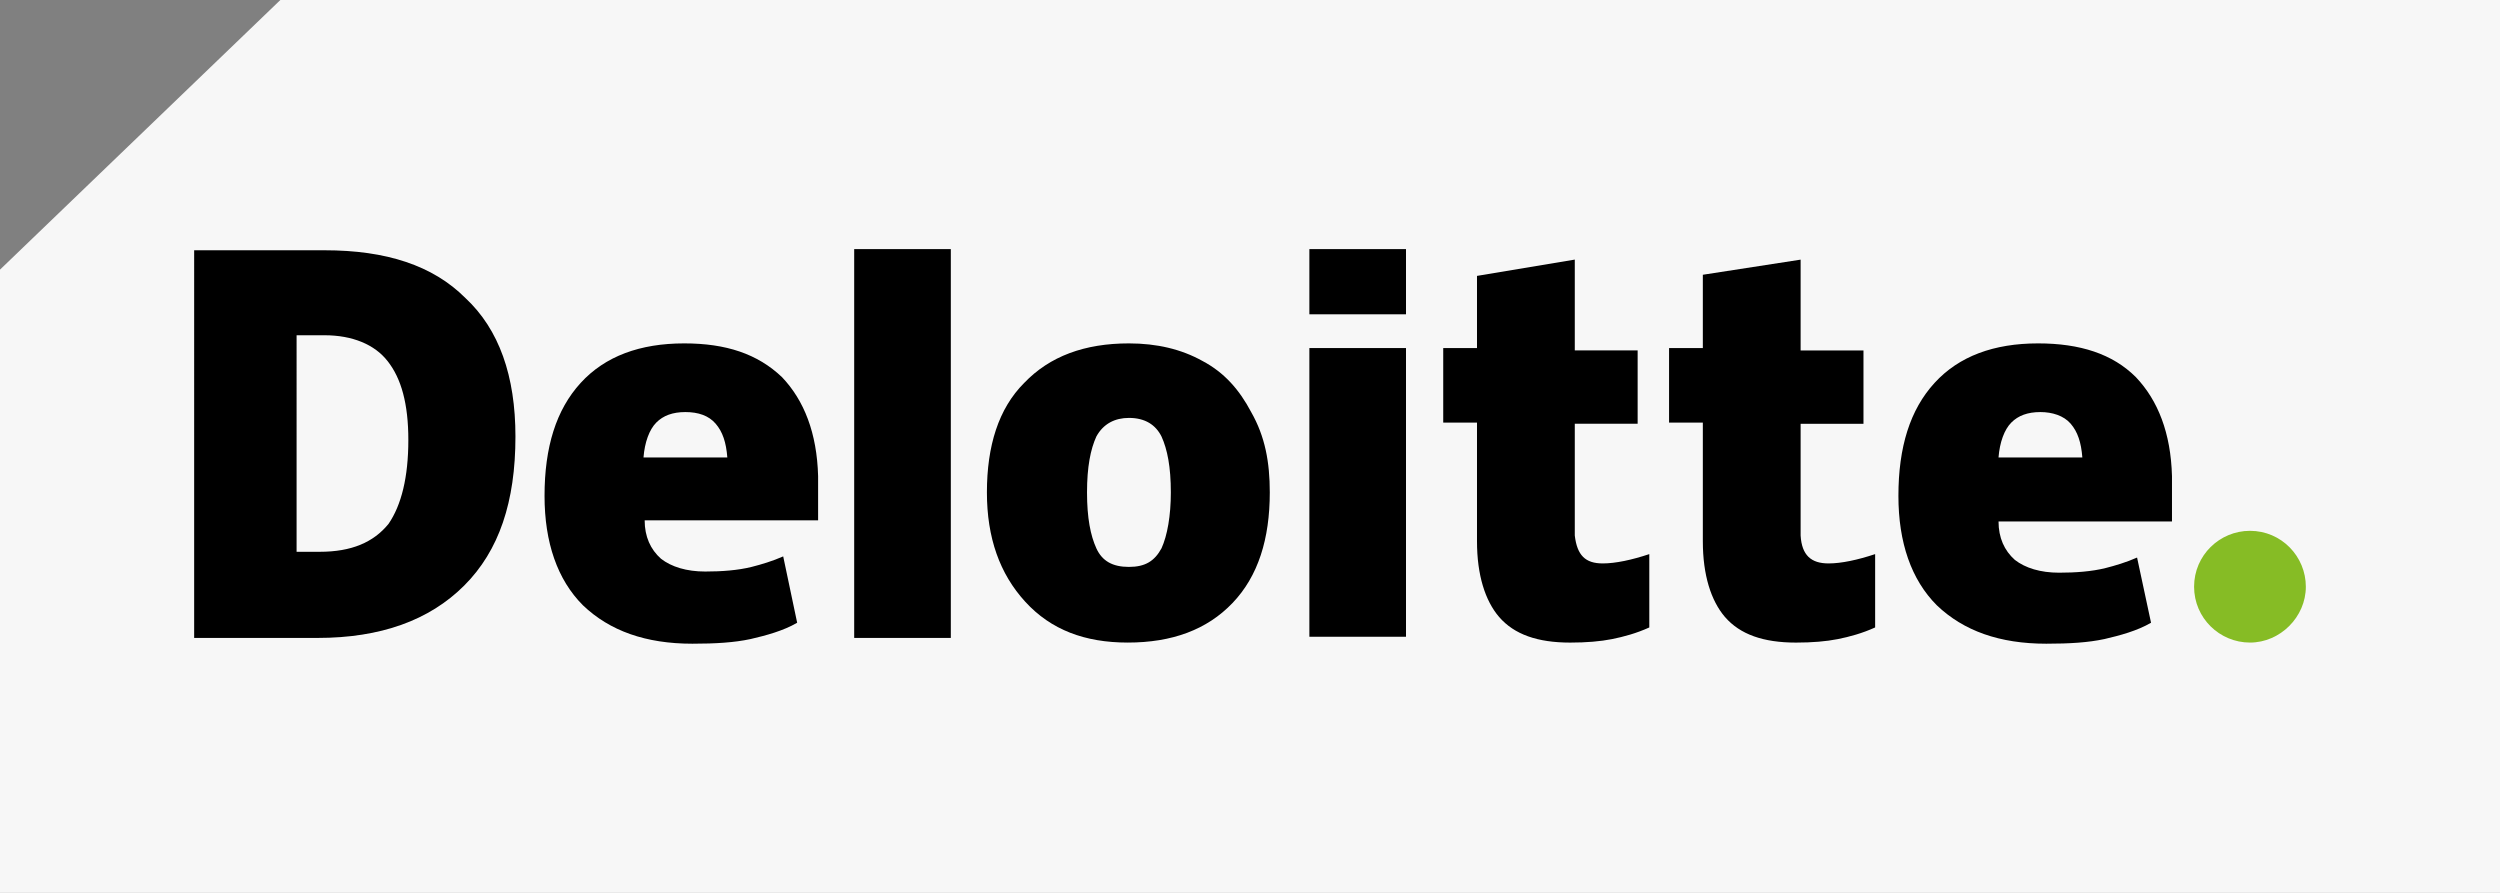
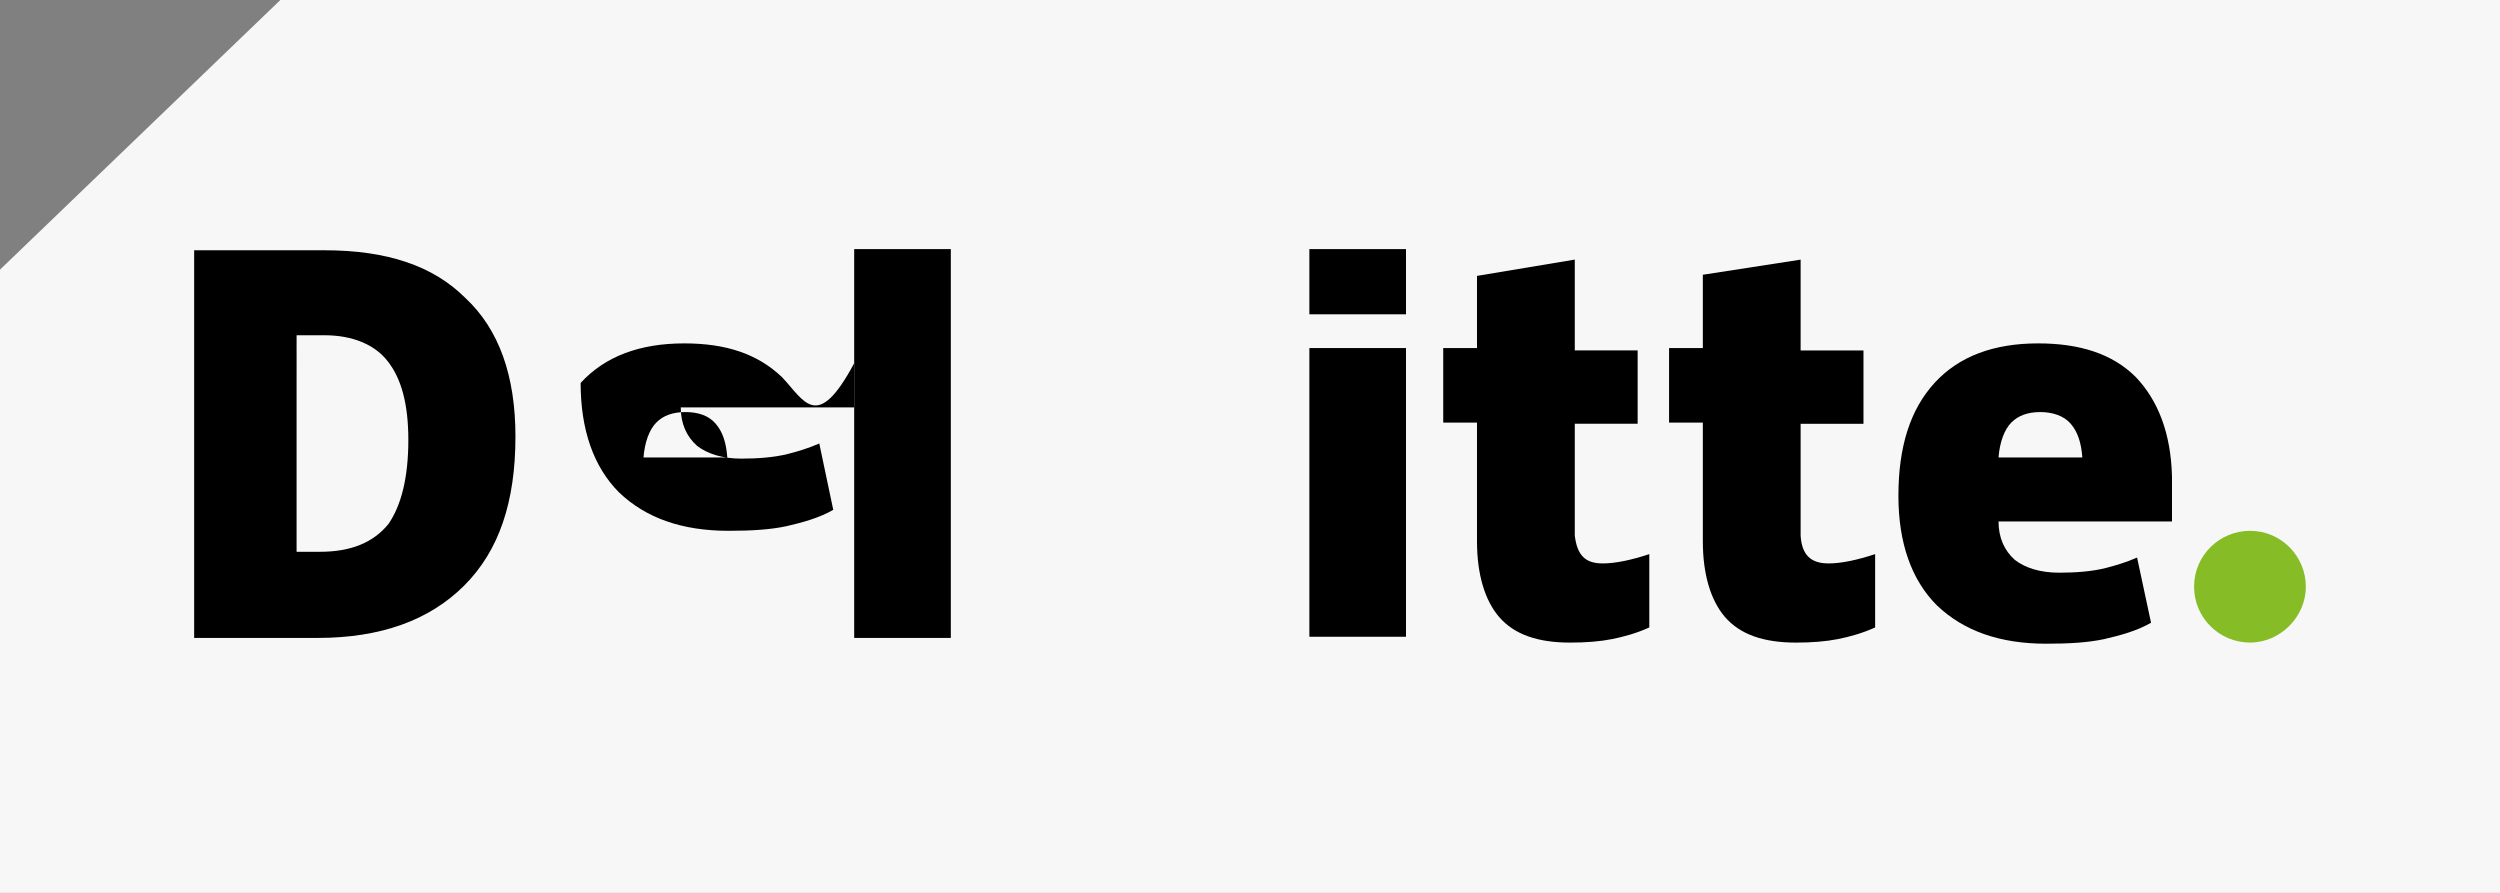
<svg xmlns="http://www.w3.org/2000/svg" xmlns:xlink="http://www.w3.org/1999/xlink" version="1.1" id="Layer_1" x="0px" y="0px" viewBox="0 0 140 50" enable-background="new 0 0 140 50" xml:space="preserve">
  <rect x="0" y="0" width="140" height="50" fill="#808080" stroke="none" />
  <g enable-background="new    ">
    <g id="Layer_11">
      <g>
        <defs>
          <rect id="SVGID_1_" y="0" width="140" height="50" />
        </defs>
        <clipPath id="SVGID_00000031912302599415126490000015881615824750905760_">
          <use xlink:href="#SVGID_1_" overflow="visible" />
        </clipPath>
        <g clip-path="url(#SVGID_00000031912302599415126490000015881615824750905760_)">
          <path fill="#F7F7F7" d="M140,50V0H15.7L0,15.1V50H140z" />
        </g>
      </g>
    </g>
  </g>
  <g>
    <path fill="#86BC25" d="M122.869,32.855c0-1.76,1.434-3.129,3.129-3.129c1.76,0,3.129,1.434,3.129,3.129   c0,1.695-1.434,3.129-3.129,3.129S122.869,34.616,122.869,32.855" />
    <path d="M28.865,24.446c0,3.651-0.913,6.389-2.868,8.344s-4.694,2.934-8.214,2.934h-6.91V14.015h7.301   c3.455,0,6.063,0.847,7.888,2.673C27.952,18.448,28.865,21.056,28.865,24.446 M22.867,24.641c0-2.021-0.391-3.455-1.173-4.433   c-0.717-0.913-1.956-1.434-3.52-1.434h-1.565V30.9h1.304c1.76,0,2.999-0.522,3.846-1.565   C22.476,28.292,22.867,26.728,22.867,24.641" />
    <rect x="47.835" y="13.95" width="5.411" height="21.774" />
-     <path d="M71.108,27.575c0,2.608-0.652,4.694-2.086,6.193c-1.434,1.499-3.39,2.216-5.867,2.216c-2.412,0-4.303-0.717-5.737-2.282   c-1.434-1.565-2.151-3.585-2.151-6.128c0-2.608,0.652-4.694,2.086-6.128c1.434-1.499,3.39-2.216,5.867-2.216   c1.565,0,2.934,0.326,4.107,0.978c1.239,0.652,2.086,1.63,2.738,2.868C70.847,24.446,71.108,25.88,71.108,27.575 M60.873,27.575   c0,1.434,0.196,2.412,0.522,3.129c0.326,0.717,0.913,1.043,1.825,1.043c0.913,0,1.434-0.326,1.825-1.043   c0.326-0.717,0.522-1.825,0.522-3.129c0-1.434-0.196-2.412-0.522-3.129c-0.326-0.652-0.913-1.043-1.825-1.043   c-0.782,0-1.434,0.326-1.825,1.043C61.069,25.163,60.873,26.141,60.873,27.575" />
    <rect x="73.325" y="19.491" width="5.411" height="16.167" />
    <rect x="73.325" y="13.95" width="5.411" height="3.651" />
    <path d="M89.753,31.552c0.717,0,1.63-0.196,2.608-0.522v4.107c-0.717,0.326-1.434,0.522-2.086,0.652   c-0.652,0.13-1.434,0.196-2.347,0.196c-1.825,0-3.129-0.456-3.977-1.434c-0.782-0.913-1.239-2.347-1.239-4.237v-6.649h-1.891   v-4.172h1.891V15.45l5.476-0.913v5.085h3.52v4.107h-3.52v6.258C88.318,31.095,88.775,31.552,89.753,31.552" />
    <path d="M102.4,31.552c0.717,0,1.63-0.196,2.608-0.522v4.107c-0.717,0.326-1.434,0.522-2.086,0.652   c-0.652,0.13-1.434,0.196-2.347,0.196c-1.825,0-3.129-0.456-3.977-1.434c-0.782-0.913-1.239-2.347-1.239-4.237v-6.649h-1.891   v-4.172h1.891v-4.107l5.476-0.847v5.085h3.52v4.107h-3.52v6.258C100.9,31.095,101.422,31.552,102.4,31.552" />
    <path d="M119.61,21.121c-1.304-1.304-3.129-1.891-5.476-1.891c-2.477,0-4.433,0.717-5.802,2.216   c-1.369,1.499-2.021,3.585-2.021,6.323c0,2.608,0.717,4.694,2.151,6.128c1.499,1.434,3.52,2.151,6.128,2.151   c1.304,0,2.347-0.065,3.26-0.261c0.847-0.196,1.825-0.456,2.608-0.913l-0.782-3.651c-0.587,0.261-1.239,0.456-1.76,0.587   c-0.782,0.196-1.695,0.261-2.608,0.261c-1.043,0-1.891-0.261-2.477-0.717c-0.587-0.522-0.913-1.239-0.913-2.151h9.713v-2.542   C121.566,24.25,120.848,22.425,119.61,21.121 M111.917,25.619c0.065-0.847,0.326-1.565,0.717-1.956   c0.391-0.391,0.913-0.587,1.63-0.587c0.652,0,1.304,0.196,1.695,0.652c0.391,0.456,0.587,1.043,0.652,1.891H111.917z" />
-     <path d="M43.793,21.121c-1.369-1.304-3.129-1.891-5.476-1.891c-2.477,0-4.433,0.717-5.802,2.216   c-1.369,1.499-2.021,3.585-2.021,6.323c0,2.608,0.717,4.694,2.151,6.128c1.499,1.434,3.52,2.151,6.128,2.151   c1.304,0,2.347-0.065,3.26-0.261c0.847-0.196,1.825-0.456,2.608-0.913l-0.782-3.716c-0.587,0.261-1.239,0.456-1.76,0.587   c-0.782,0.196-1.695,0.261-2.608,0.261c-1.043,0-1.891-0.261-2.477-0.717c-0.587-0.522-0.913-1.239-0.913-2.151h9.713v-2.477   C45.749,24.25,45.032,22.425,43.793,21.121 M36.036,25.619c0.065-0.847,0.326-1.565,0.717-1.956   c0.391-0.391,0.913-0.587,1.63-0.587c0.717,0,1.304,0.196,1.695,0.652c0.391,0.456,0.587,1.043,0.652,1.891H36.036z" />
+     <path d="M43.793,21.121c-1.369-1.304-3.129-1.891-5.476-1.891c-2.477,0-4.433,0.717-5.802,2.216   c0,2.608,0.717,4.694,2.151,6.128c1.499,1.434,3.52,2.151,6.128,2.151   c1.304,0,2.347-0.065,3.26-0.261c0.847-0.196,1.825-0.456,2.608-0.913l-0.782-3.716c-0.587,0.261-1.239,0.456-1.76,0.587   c-0.782,0.196-1.695,0.261-2.608,0.261c-1.043,0-1.891-0.261-2.477-0.717c-0.587-0.522-0.913-1.239-0.913-2.151h9.713v-2.477   C45.749,24.25,45.032,22.425,43.793,21.121 M36.036,25.619c0.065-0.847,0.326-1.565,0.717-1.956   c0.391-0.391,0.913-0.587,1.63-0.587c0.717,0,1.304,0.196,1.695,0.652c0.391,0.456,0.587,1.043,0.652,1.891H36.036z" />
  </g>
</svg>